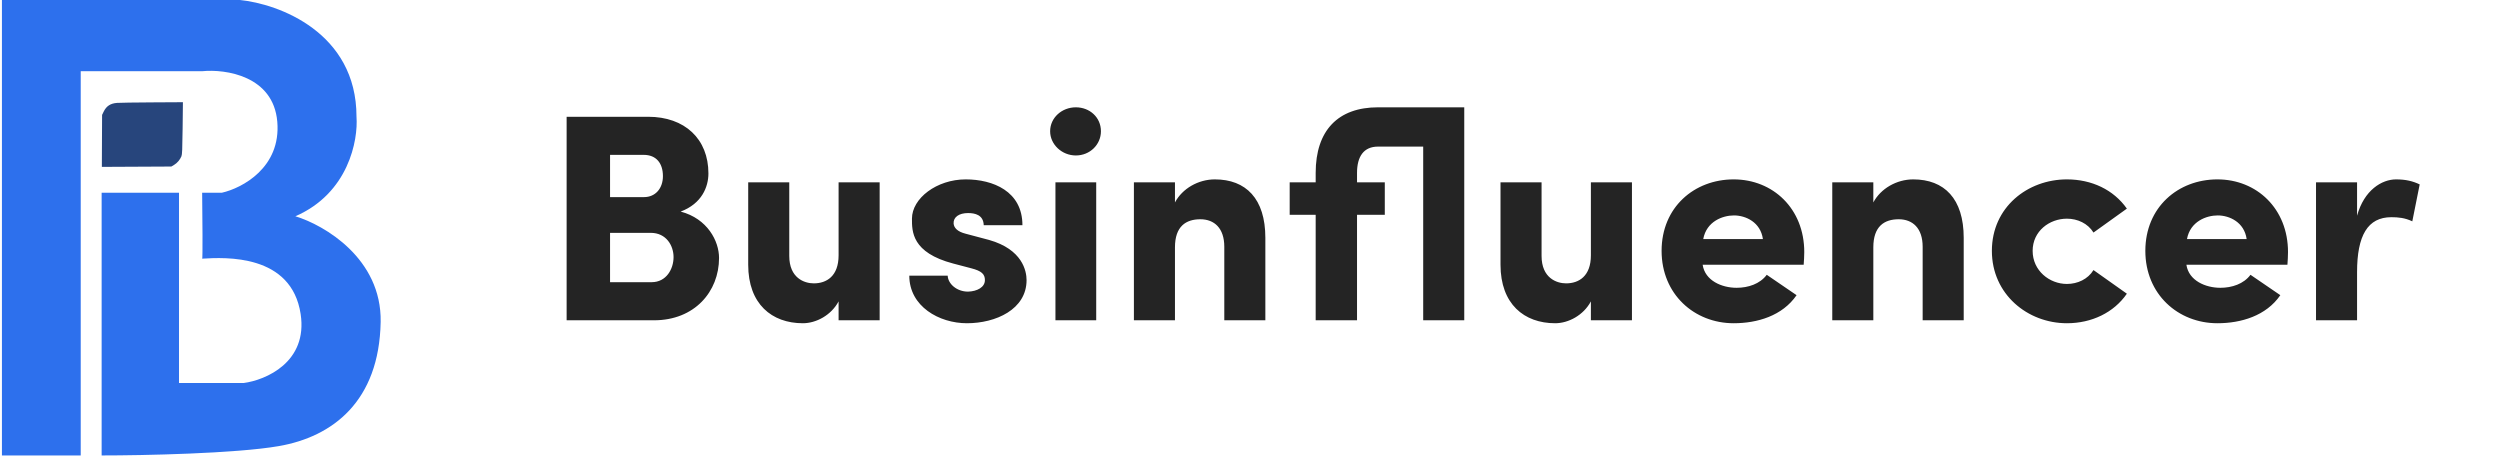
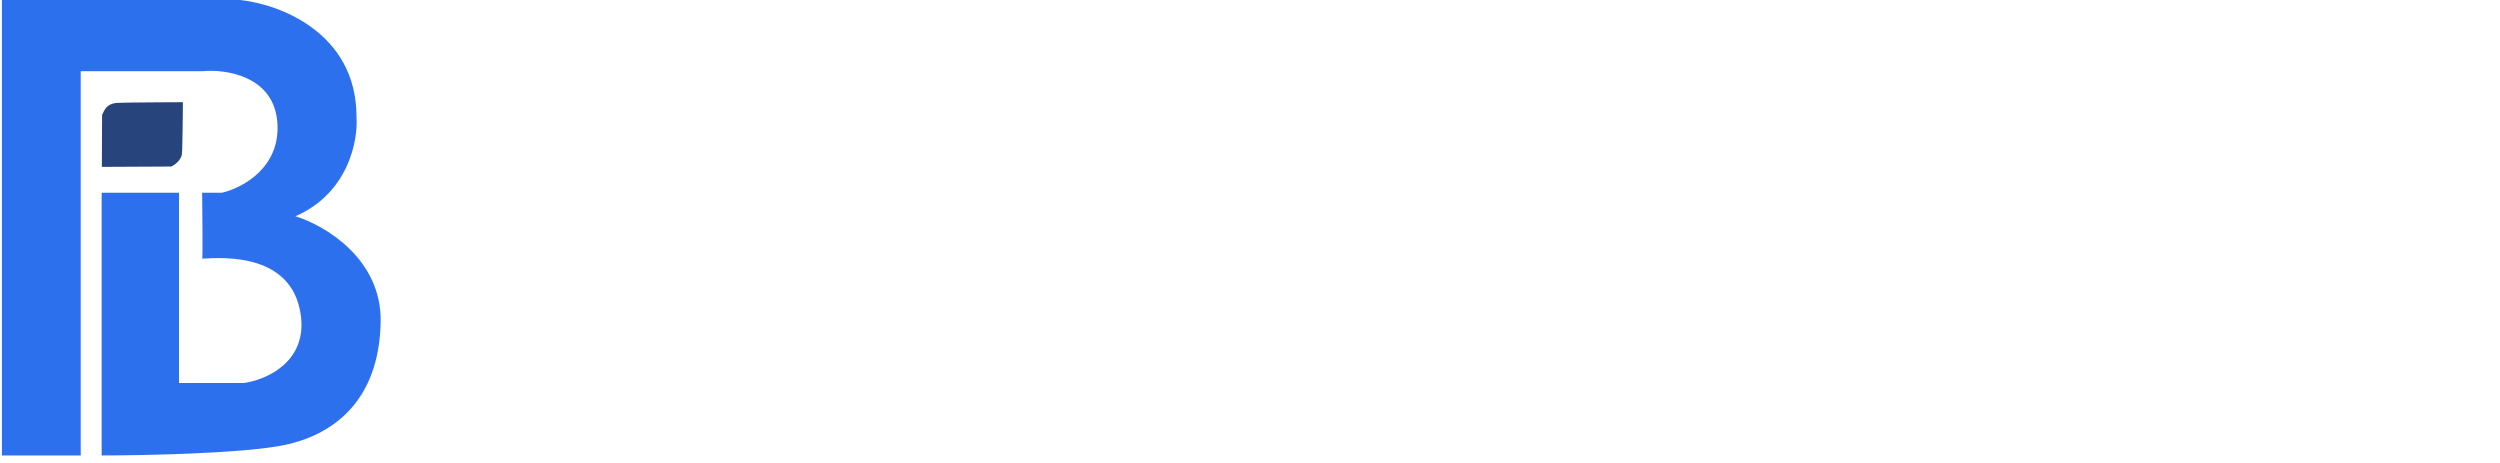
<svg xmlns="http://www.w3.org/2000/svg" width="281" height="52" viewBox="0 0 281 52" fill="none">
-   <path d="M79.626 19.499C79.626 20.993 78.895 22.886 76.505 23.782C79.526 24.579 80.821 27.102 80.821 28.995C80.821 32.779 78.065 36 73.517 36H63.689V13.125H72.853C76.97 13.125 79.626 15.615 79.626 19.499ZM68.57 22.155H72.388C73.683 22.155 74.513 21.159 74.513 19.798C74.513 18.37 73.782 17.407 72.355 17.407H68.57V22.155ZM73.151 26.173H68.57V31.717H73.251C74.878 31.717 75.708 30.256 75.708 28.895C75.708 27.6 74.878 26.173 73.151 26.173ZM94.258 28.696V20.495H98.873V36H94.258V33.875C93.428 35.436 91.735 36.332 90.241 36.332C86.754 36.332 84.098 34.174 84.098 29.758V20.495H88.713V28.762C88.713 31.252 90.407 31.85 91.469 31.85C92.897 31.85 94.258 31.053 94.258 28.696ZM109.177 30.157L107.152 29.625C102.47 28.397 102.504 26.007 102.504 24.579C102.504 22.288 105.292 20.163 108.546 20.163C111.601 20.163 114.921 21.491 114.921 25.309H110.571C110.538 24.147 109.575 23.948 108.812 23.948C107.783 23.948 107.152 24.413 107.185 25.11C107.218 25.608 107.617 26.04 108.546 26.272L111.169 26.969C114.921 28.032 115.386 30.456 115.386 31.485C115.386 34.772 111.933 36.332 108.679 36.332C105.558 36.332 102.205 34.44 102.205 30.987H106.521C106.554 31.883 107.517 32.779 108.812 32.779C109.841 32.746 110.704 32.282 110.704 31.485C110.704 30.821 110.339 30.456 109.177 30.157ZM123.214 20.495V36H118.632V20.495H123.214ZM118.035 14.752C118.035 13.224 119.363 12.062 120.923 12.062C122.484 12.062 123.745 13.191 123.745 14.752C123.745 16.245 122.517 17.474 120.923 17.474C119.363 17.474 118.035 16.245 118.035 14.752ZM132.066 27.799V36H127.451V20.495H132.066V22.753C132.896 21.192 134.689 20.163 136.548 20.163C140.035 20.163 142.226 22.321 142.226 26.737V36H137.611V27.733C137.611 25.641 136.482 24.645 134.922 24.645C133.295 24.645 132.066 25.442 132.066 27.799ZM154.887 12.062H164.582V36H159.967V16.478H154.887C153.294 16.478 152.53 17.573 152.53 19.433V20.495H155.651V24.147H152.53V36H147.882V24.147H144.96V20.495H147.882V19.433C147.882 14.652 150.405 12.062 154.887 12.062ZM178.816 28.696V20.495H183.431V36H178.816V33.875C177.986 35.436 176.293 36.332 174.799 36.332C171.313 36.332 168.657 34.174 168.657 29.758V20.495H173.272V28.762C173.272 31.252 174.965 31.85 176.027 31.85C177.455 31.85 178.816 31.053 178.816 28.696ZM198.583 30.887L201.936 33.178C200.342 35.502 197.52 36.332 194.864 36.332C190.448 36.332 186.763 33.078 186.763 28.198C186.763 23.284 190.448 20.163 194.864 20.163C199.28 20.163 202.799 23.45 202.799 28.331C202.799 28.729 202.766 29.36 202.733 29.758H191.378C191.644 31.551 193.536 32.348 195.196 32.348C196.491 32.348 197.819 31.916 198.583 30.887ZM191.444 26.87H198.151C197.885 24.977 196.225 24.214 194.897 24.214C193.636 24.214 191.81 24.878 191.444 26.87ZM210.562 27.799V36H205.947V20.495H210.562V22.753C211.392 21.192 213.184 20.163 215.044 20.163C218.53 20.163 220.721 22.321 220.721 26.737V36H216.106V27.733C216.106 25.641 214.977 24.645 213.417 24.645C211.79 24.645 210.562 25.442 210.562 27.799ZM223.887 28.198C223.887 23.284 227.904 20.163 232.32 20.163C235.109 20.163 237.566 21.325 239.06 23.45L235.308 26.139C234.677 25.11 233.515 24.579 232.32 24.579C230.361 24.579 228.469 25.973 228.469 28.198C228.469 30.422 230.361 31.916 232.32 31.916C233.515 31.916 234.677 31.385 235.308 30.356L239.06 33.012C237.599 35.137 235.109 36.332 232.32 36.332C227.904 36.332 223.887 33.078 223.887 28.198ZM252.955 30.887L256.309 33.178C254.715 35.502 251.893 36.332 249.237 36.332C244.821 36.332 241.136 33.078 241.136 28.198C241.136 23.284 244.821 20.163 249.237 20.163C253.653 20.163 257.172 23.45 257.172 28.331C257.172 28.729 257.139 29.36 257.106 29.758H245.751C246.016 31.551 247.909 32.348 249.569 32.348C250.864 32.348 252.192 31.916 252.955 30.887ZM245.817 26.87H252.524C252.258 24.977 250.598 24.214 249.27 24.214C248.009 24.214 246.182 24.878 245.817 26.87ZM264.934 30.588V36H260.32V20.495H264.934V24.247C265.731 21.358 267.723 20.163 269.317 20.163C270.413 20.163 271.209 20.362 271.973 20.728L271.143 24.878C270.313 24.479 269.549 24.413 268.786 24.413C266.13 24.413 264.934 26.471 264.934 30.588Z" fill="#242424" />
  <path d="M0.217 0V51.193H9.073V8.004H22.722C25.355 7.745 30.73 8.519 31.168 13.682C31.606 18.844 27.196 21.154 24.936 21.663H22.722C22.753 24.186 22.796 29.202 22.722 29.074C25.325 28.914 32.766 28.527 33.793 35.299C34.614 40.717 29.859 42.725 27.379 43.052H20.12V21.663H11.424V51.193C16.035 51.193 26.47 50.983 31.328 50.144C37.399 49.095 42.626 45.104 42.786 36.188C42.914 29.056 36.448 25.296 33.199 24.308C39.17 21.718 40.267 15.764 40.07 13.112C40.07 3.644 31.32 0.426 26.945 0H0.217Z" fill="#2D70ED" />
  <path d="M13.157 11.566C12.425 11.619 11.963 11.916 11.659 12.536L11.475 12.912L11.461 15.835L11.448 18.758L15.354 18.738L19.26 18.718L19.577 18.527C19.913 18.329 20.23 17.959 20.395 17.564C20.474 17.379 20.5 16.798 20.527 14.41L20.56 11.487L17.109 11.507C15.209 11.52 13.428 11.54 13.157 11.566Z" fill="#27457C" />
</svg>